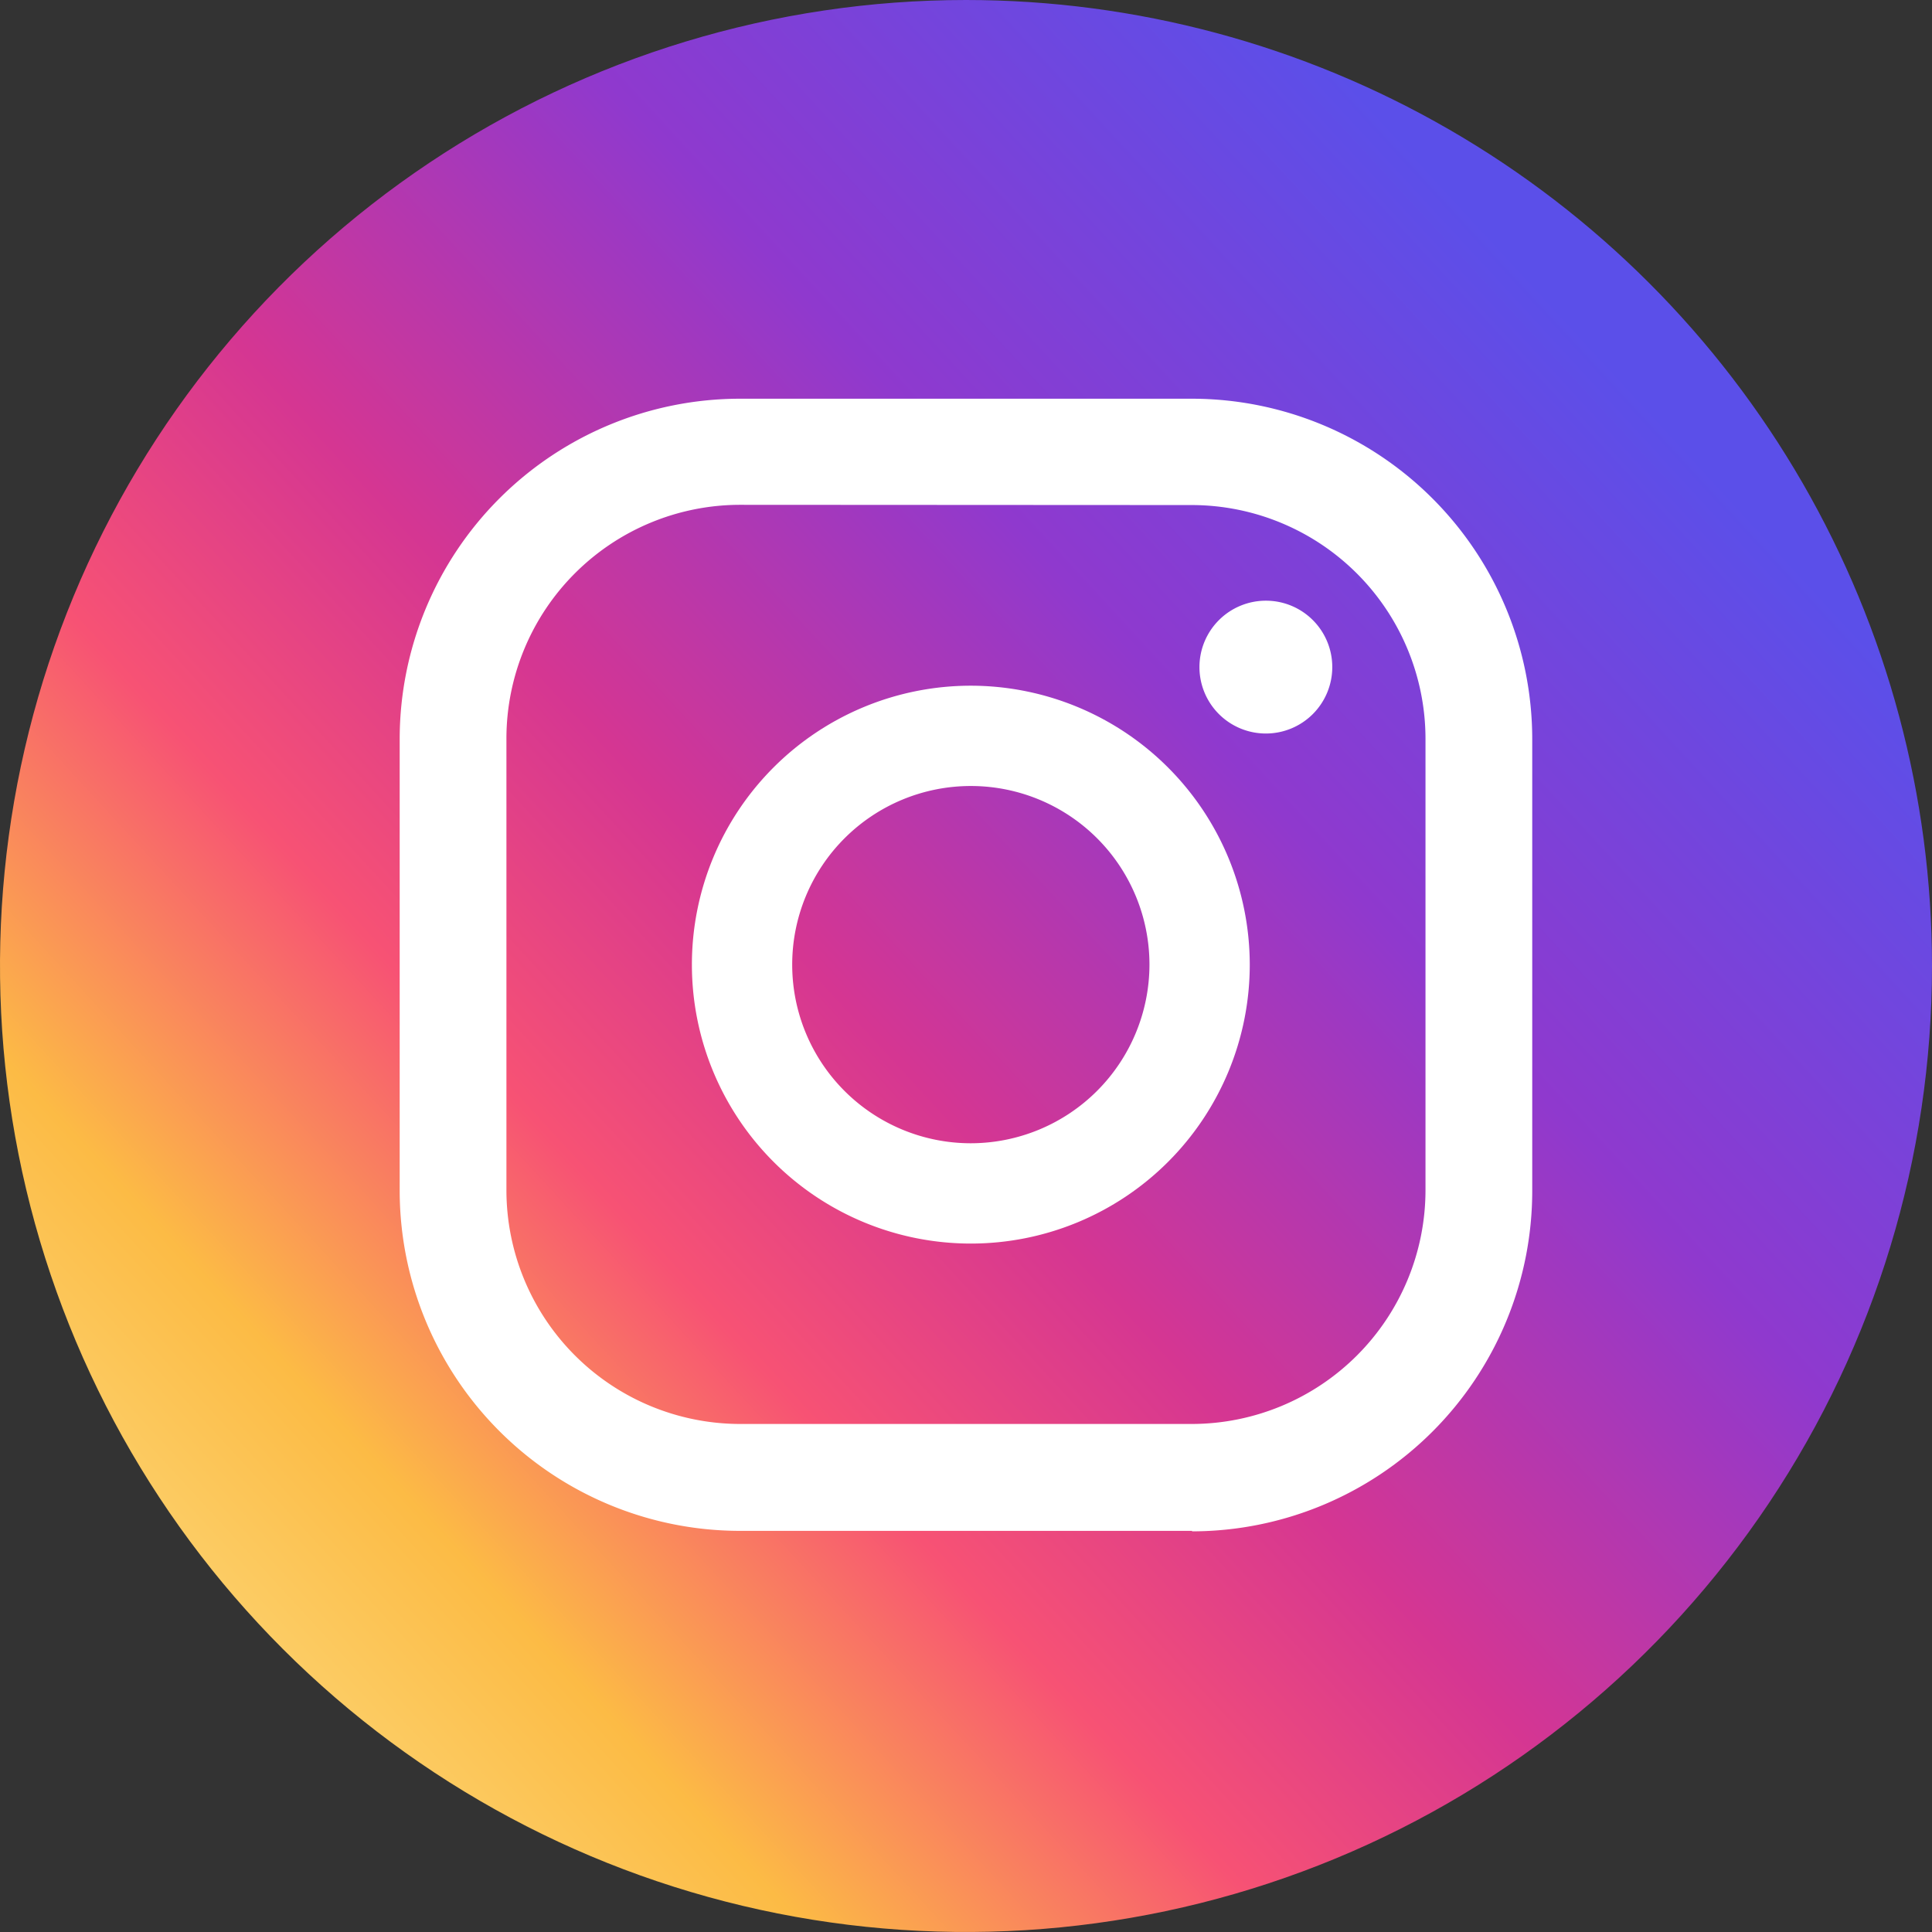
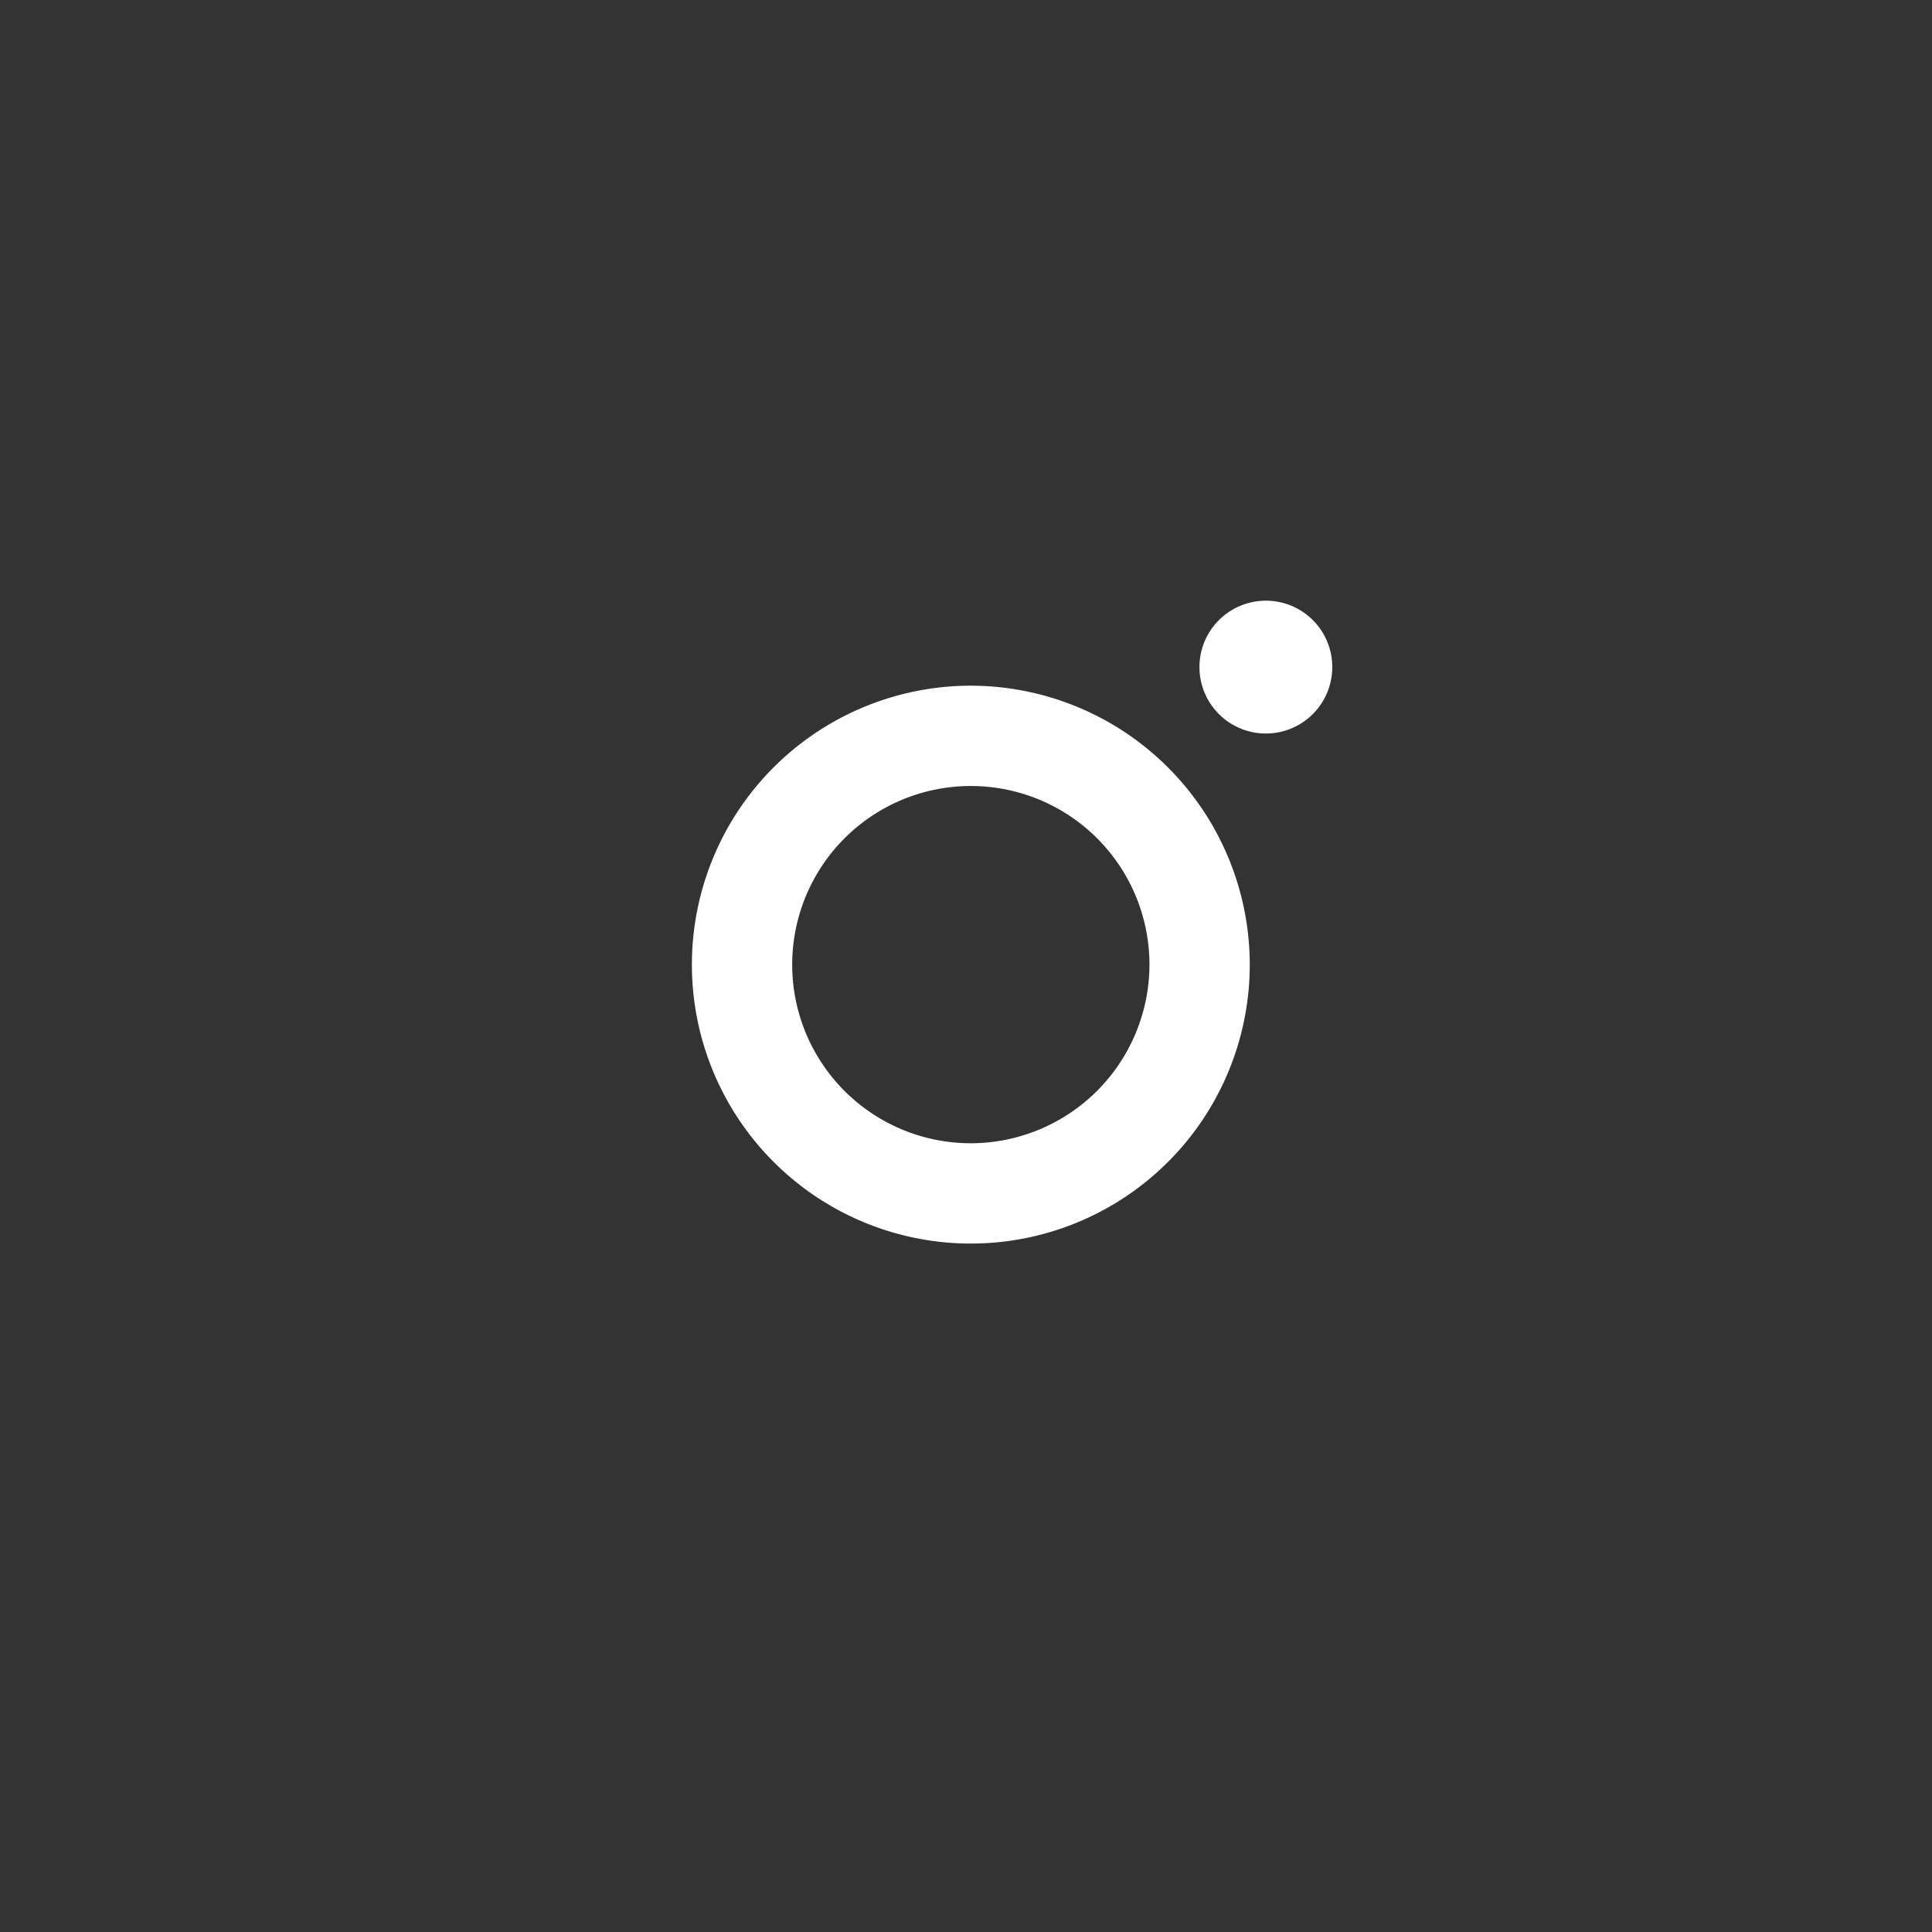
<svg xmlns="http://www.w3.org/2000/svg" width="24" height="24" viewBox="0 0 24 24">
  <rect x="0" y="0" width="24" height="24" fill="#333333" stroke="none" />
  <defs>
    <clipPath id="qvxrf760ca">
-       <path data-name="패스 7281" d="M12 0a12 12 0 1 0 12 12A12 12 0 0 0 12 0z" style="fill:none" />
-     </clipPath>
+       </clipPath>
    <clipPath id="uhz7z1vcqc">
      <path data-name="사각형 2945" style="fill:none" d="M0 0h24v24H0z" />
    </clipPath>
    <linearGradient id="9oq1r17heb" x1=".923" y1=".886" x2=".165" y2=".855" gradientUnits="objectBoundingBox">
      <stop offset="0" stop-color="#fbe18a" />
      <stop offset=".001" stop-color="#fbe18a" />
      <stop offset=".209" stop-color="#fcbb45" />
      <stop offset=".376" stop-color="#f75274" />
      <stop offset=".524" stop-color="#d53692" />
      <stop offset=".739" stop-color="#8f39ce" />
      <stop offset="1" stop-color="#5b4fe9" />
    </linearGradient>
  </defs>
  <g data-name="그룹 2307">
    <g data-name="그룹 2306" style="clip-path:url(#qvxrf760ca)">
      <path data-name="사각형 2944" transform="rotate(135 15.472 13.438)" style="fill:url(#9oq1r17heb)" d="M0 0h33.821v33.821H0z" />
    </g>
  </g>
  <g data-name="그룹 2309">
    <g data-name="그룹 2308" style="clip-path:url(#uhz7z1vcqc)">
      <path data-name="패스 7282" d="M22.791 11a.825.825 0 1 0 .825.825.824.824 0 0 0-.825-.825" transform="translate(-7.066 -3.538)" style="fill:#fff" />
      <path data-name="패스 7283" d="M16.133 12.558a3.465 3.465 0 1 0 3.467 3.465 3.468 3.468 0 0 0-3.465-3.465m0 5.684a2.219 2.219 0 1 1 2.219-2.219 2.222 2.222 0 0 1-2.219 2.219" transform="translate(-4.075 -4.04)" style="fill:#fff" />
-       <path data-name="패스 7284" d="M17.163 21.364h-5.617a4.23 4.23 0 0 1-4.226-4.225v-5.618A4.23 4.23 0 0 1 11.546 7.3h5.617a4.231 4.231 0 0 1 4.226 4.226v5.618a4.231 4.231 0 0 1-4.226 4.226M11.546 8.618a2.905 2.905 0 0 0-2.9 2.9v5.618a2.906 2.906 0 0 0 2.9 2.9h5.617a2.906 2.906 0 0 0 2.9-2.9v-5.615a2.906 2.906 0 0 0-2.9-2.9z" transform="translate(-2.355 -2.347)" style="fill:#fff" />
    </g>
  </g>
</svg>